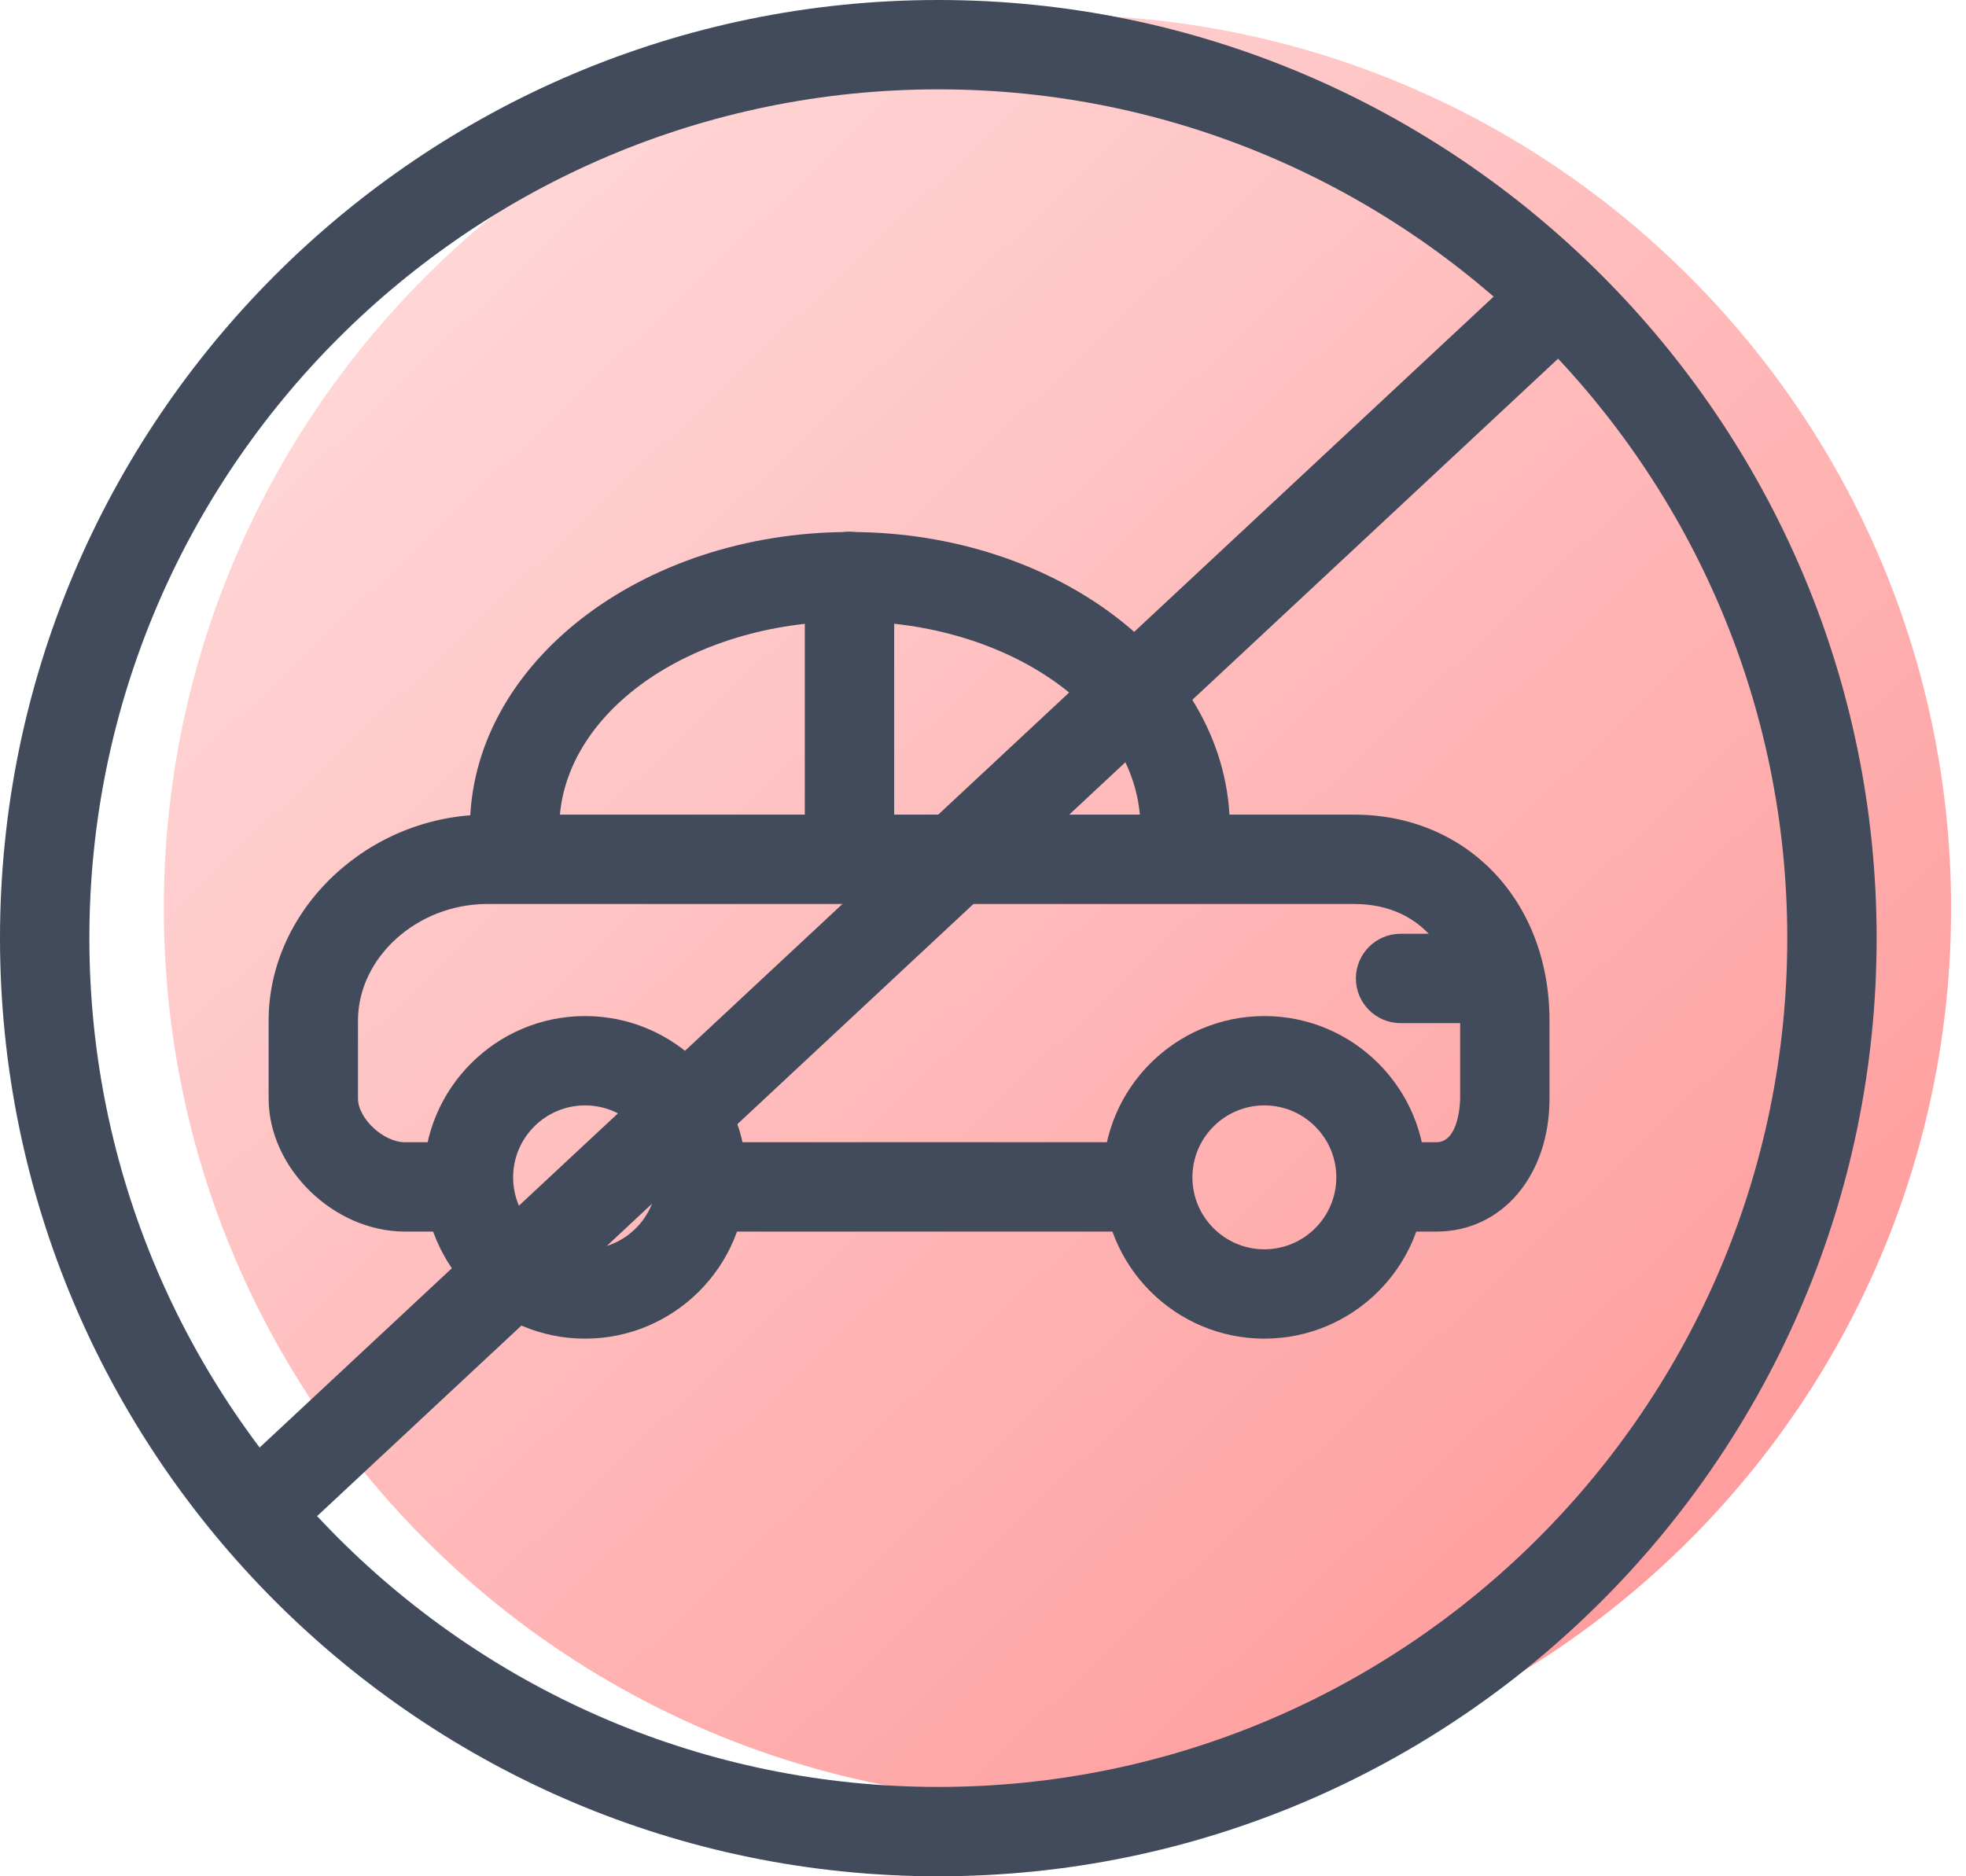
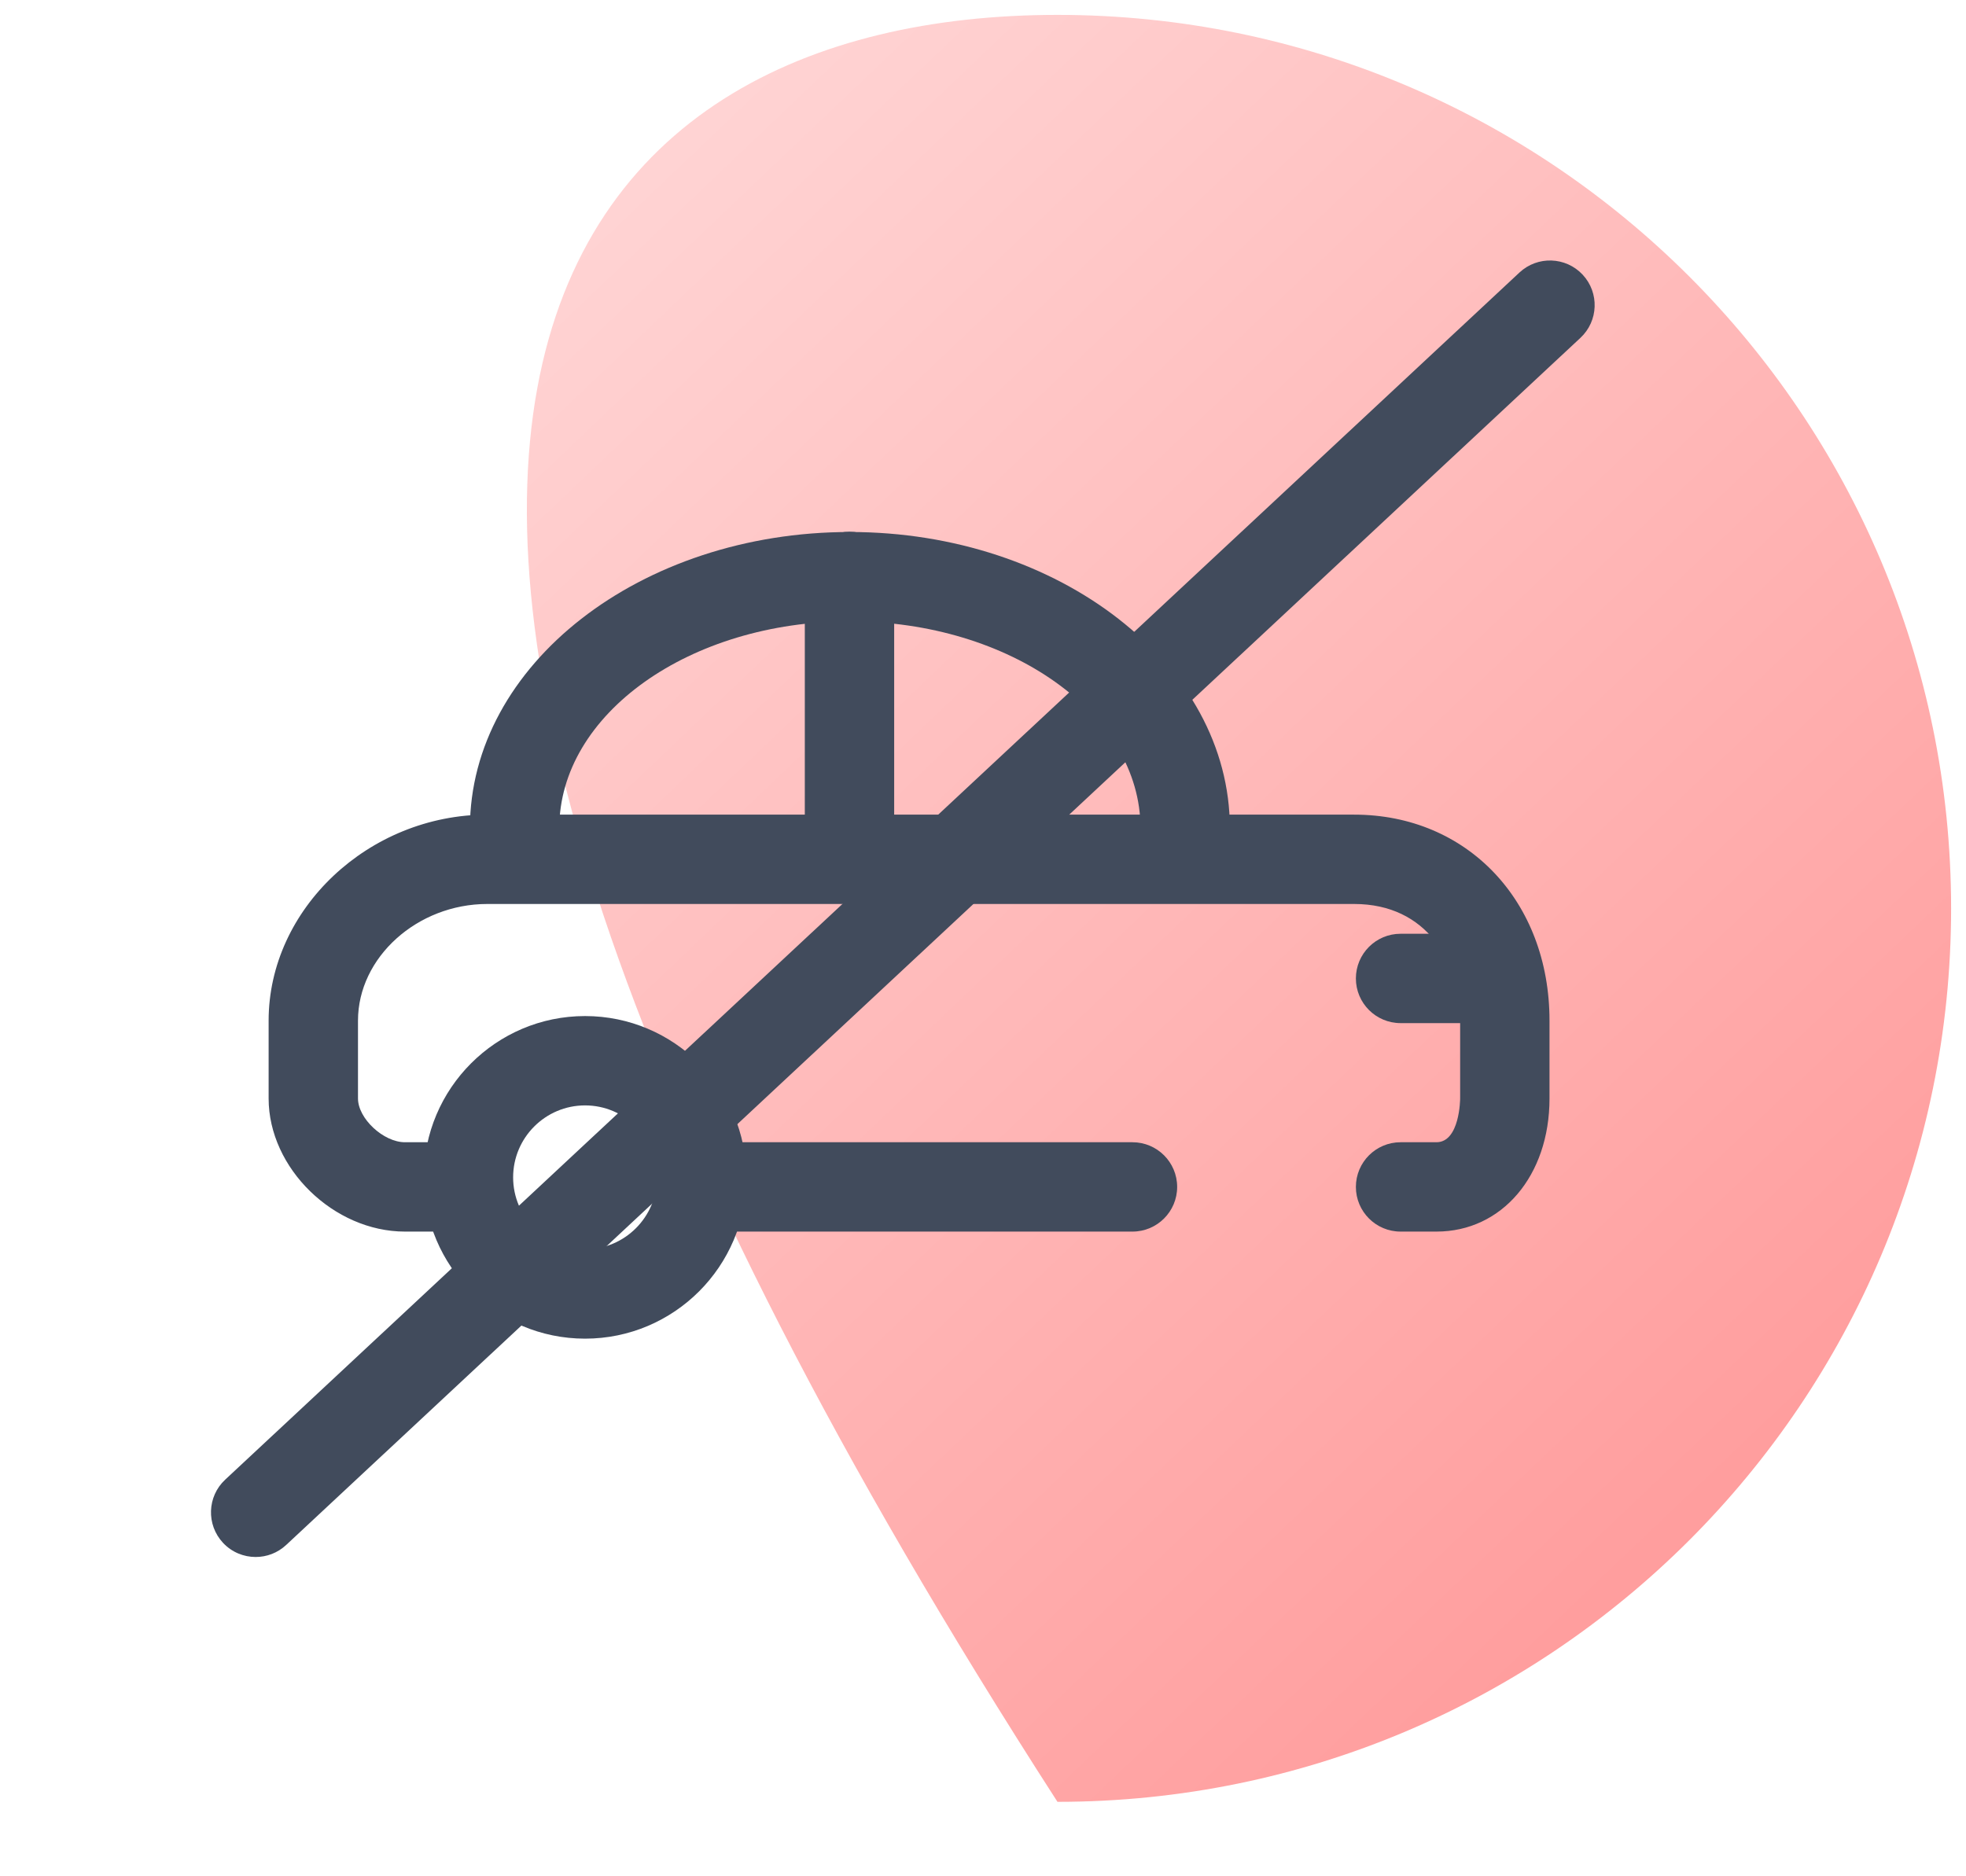
<svg xmlns="http://www.w3.org/2000/svg" width="66px" height="63px" viewBox="0 0 66 63" version="1.1">
  <title>logo</title>
  <desc>Created with Sketch.</desc>
  <defs>
    <linearGradient x1="93.163%" y1="79.367%" x2="22.668%" y2="5.318%" id="linearGradient-1">
      <stop stop-color="#FF9D9D" offset="0%" />
      <stop stop-color="#FFD6D6" offset="100%" />
    </linearGradient>
  </defs>
  <g id="v2" stroke="none" stroke-width="1" fill="none" fill-rule="evenodd">
    <g id="mobile" transform="translate(-20, -107)" fill-rule="nonzero">
      <g id="hero" transform="translate(20, 107)">
        <g id="logo">
-           <path d="M65.5,30.5 C65.5,47.069 52.068,60.5 35.5,60.5 C18.931,60.5 5.5,47.069 5.5,30.5 C5.5,13.932 18.931,0.5 35.5,0.5 C52.068,0.5 65.5,13.932 65.5,30.5 Z" id="path-1_62_" fill="url(#linearGradient-1)" />
-           <path d="M31.5,63 C14.13,63 0,48.869 0,31.5 C0,14.131 14.13,0 31.5,0 C48.869,0 63,14.131 63,31.5 C63,48.869 48.869,63 31.5,63 Z M31.5,3 C15.785,3 3,15.785 3,31.5 C3,47.215 15.785,60 31.5,60 C47.214,60 60,47.215 60,31.5 C60,15.785 47.214,3 31.5,3 Z" id="path-2_62_" fill="#414B5C" />
+           <path d="M65.5,30.5 C65.5,47.069 52.068,60.5 35.5,60.5 C5.5,13.932 18.931,0.5 35.5,0.5 C52.068,0.5 65.5,13.932 65.5,30.5 Z" id="path-1_62_" fill="url(#linearGradient-1)" />
          <path d="M48.222,41.353 L47.018,41.353 C46.19,41.353 45.518,40.681 45.518,39.853 C45.518,39.025 46.19,38.353 47.018,38.353 L48.222,38.353 C49.009,38.353 49.018,36.899 49.018,36.884 L49.018,34.27 C49.018,32.32 47.918,30.353 45.459,30.353 L16.359,30.353 C14.007,30.353 12.018,32.147 12.018,34.27 L12.018,36.884 C12.018,37.557 12.873,38.353 13.595,38.353 L15.018,38.353 C15.846,38.353 16.518,39.025 16.518,39.853 C16.518,40.681 15.846,41.353 15.018,41.353 L13.595,41.353 C11.2,41.353 9.018,39.223 9.018,36.884 L9.018,34.27 C9.018,30.521 12.38,27.353 16.359,27.353 L45.459,27.353 C49.259,27.353 52.018,30.262 52.018,34.27 L52.018,36.884 C52.018,39.474 50.422,41.353 48.222,41.353 Z" id="path-3_62_" fill="#414B5C" />
          <path d="M38.018,41.353 L24.018,41.353 C23.19,41.353 22.518,40.681 22.518,39.853 C22.518,39.025 23.19,38.353 24.018,38.353 L38.018,38.353 C38.846,38.353 39.518,39.025 39.518,39.853 C39.518,40.681 38.846,41.353 38.018,41.353 Z" id="path-4_54_" fill="#414B5C" />
          <path d="M39.787,29.305 C38.959,29.305 38.287,28.633 38.287,27.805 C38.287,23.978 33.911,20.863 28.531,20.863 C23.152,20.863 18.776,23.978 18.776,27.805 C18.776,28.633 18.104,29.305 17.276,29.305 C16.448,29.305 15.776,28.633 15.776,27.805 C15.776,22.323 21.498,17.863 28.531,17.863 C35.564,17.863 41.287,22.323 41.287,27.805 C41.287,28.633 40.615,29.305 39.787,29.305 Z" id="path-5_31_" fill="#414B5C" />
-           <path d="M42.445,44.948 C39.459,44.948 37.03,42.519 37.03,39.532 C37.03,36.546 39.459,34.116 42.445,34.116 C45.431,34.116 47.861,36.546 47.861,39.532 C47.861,42.519 45.431,44.948 42.445,44.948 Z M42.445,37.116 C41.113,37.116 40.03,38.2 40.03,39.532 C40.03,40.864 41.113,41.948 42.445,41.948 C43.777,41.948 44.861,40.864 44.861,39.532 C44.861,38.2 43.777,37.116 42.445,37.116 Z" id="path-6_27_" fill="#414B5C" />
          <path d="M19.641,44.948 C16.655,44.948 14.226,42.519 14.226,39.532 C14.226,36.546 16.655,34.116 19.641,34.116 C22.628,34.116 25.057,36.546 25.057,39.532 C25.057,42.519 22.628,44.948 19.641,44.948 Z M19.641,37.116 C18.309,37.116 17.226,38.2 17.226,39.532 C17.226,40.864 18.309,41.948 19.641,41.948 C20.973,41.948 22.057,40.864 22.057,39.532 C22.057,38.2 20.973,37.116 19.641,37.116 Z" id="path-7_20_" fill="#414B5C" />
          <path d="M28.518,29.853 C27.69,29.853 27.018,29.181 27.018,28.353 L27.018,19.353 C27.018,18.525 27.69,17.853 28.518,17.853 C29.346,17.853 30.018,18.525 30.018,19.353 L30.018,28.353 C30.018,29.181 29.346,29.853 28.518,29.853 Z" id="path-8_14_" fill="#414B5C" />
          <path d="M50.018,34.353 L47.018,34.353 C46.19,34.353 45.518,33.681 45.518,32.853 C45.518,32.025 46.19,31.353 47.018,31.353 L50.018,31.353 C50.846,31.353 51.518,32.025 51.518,32.853 C51.518,33.681 50.846,34.353 50.018,34.353 Z" id="path-9_8_" fill="#414B5C" />
          <path d="M8.583,52.279 C8.181,52.279 7.781,52.119 7.486,51.803 C6.921,51.196 6.954,50.247 7.559,49.683 L51.01,9.15 C51.615,8.585 52.565,8.617 53.131,9.223 C53.696,9.829 53.663,10.778 53.057,11.343 L9.606,51.876 C9.317,52.146 8.95,52.279 8.583,52.279 Z" id="path-10_6_" fill="#414B5C" />
        </g>
      </g>
    </g>
  </g>
</svg>